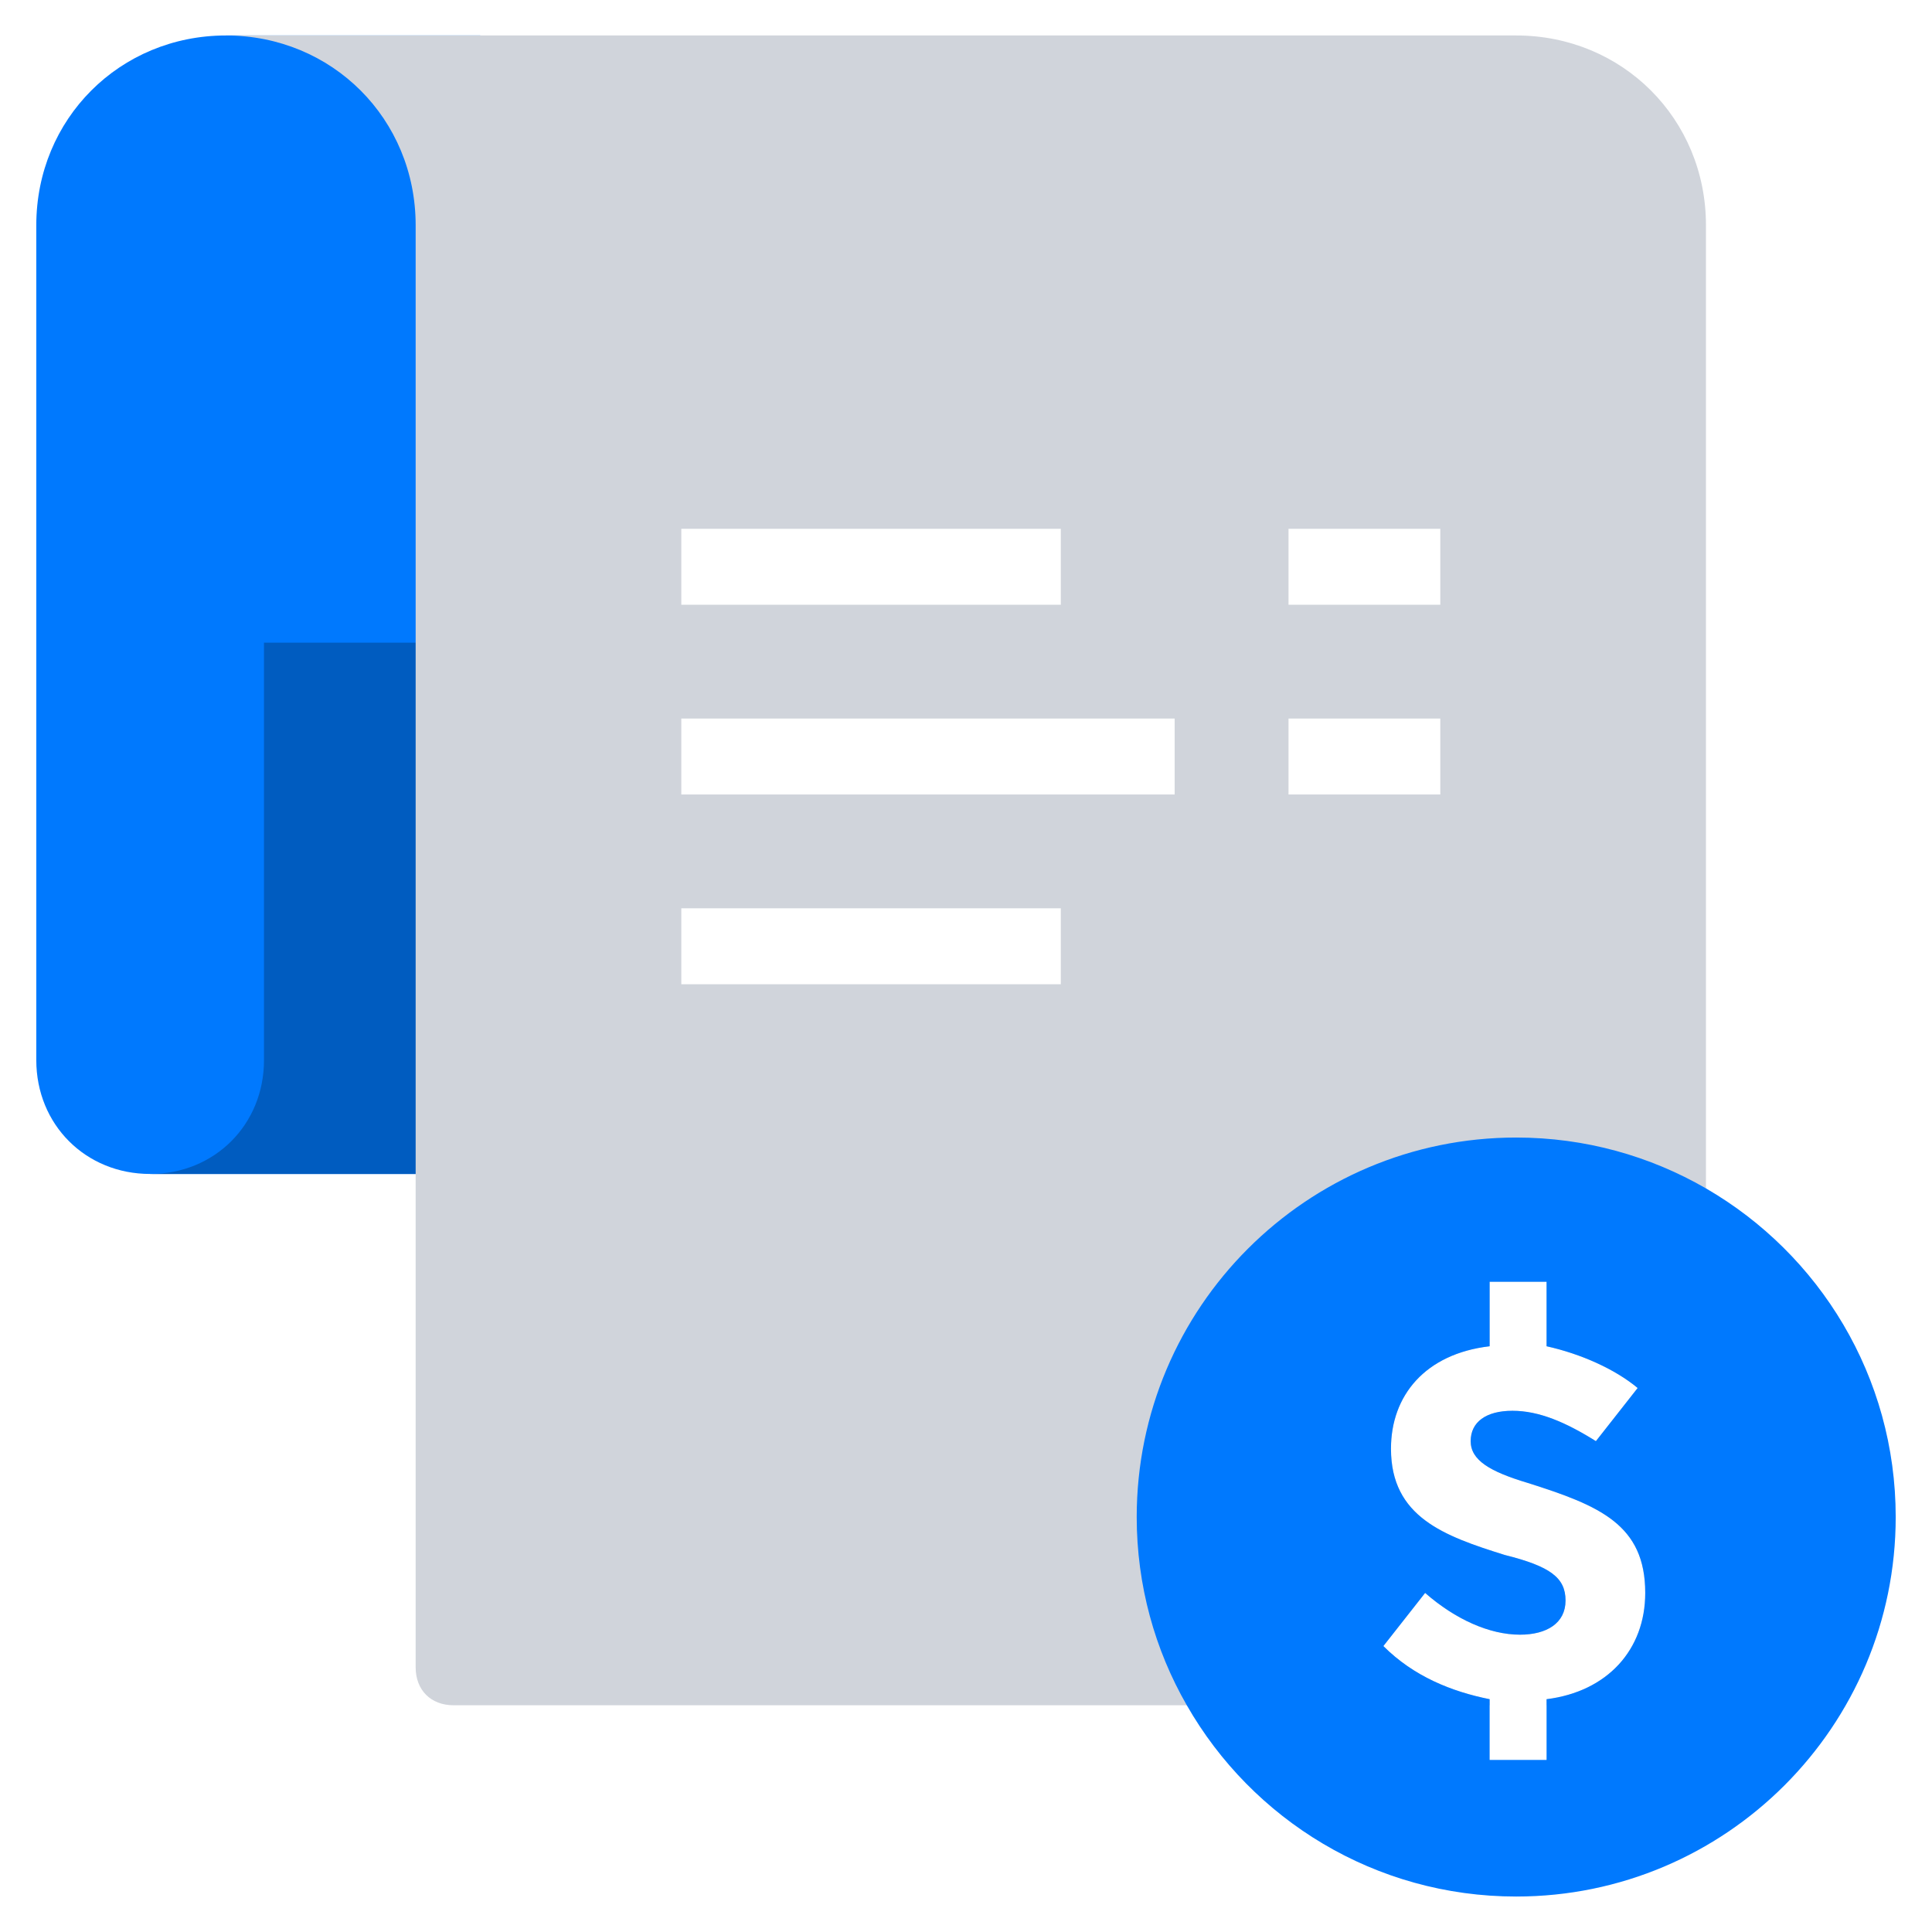
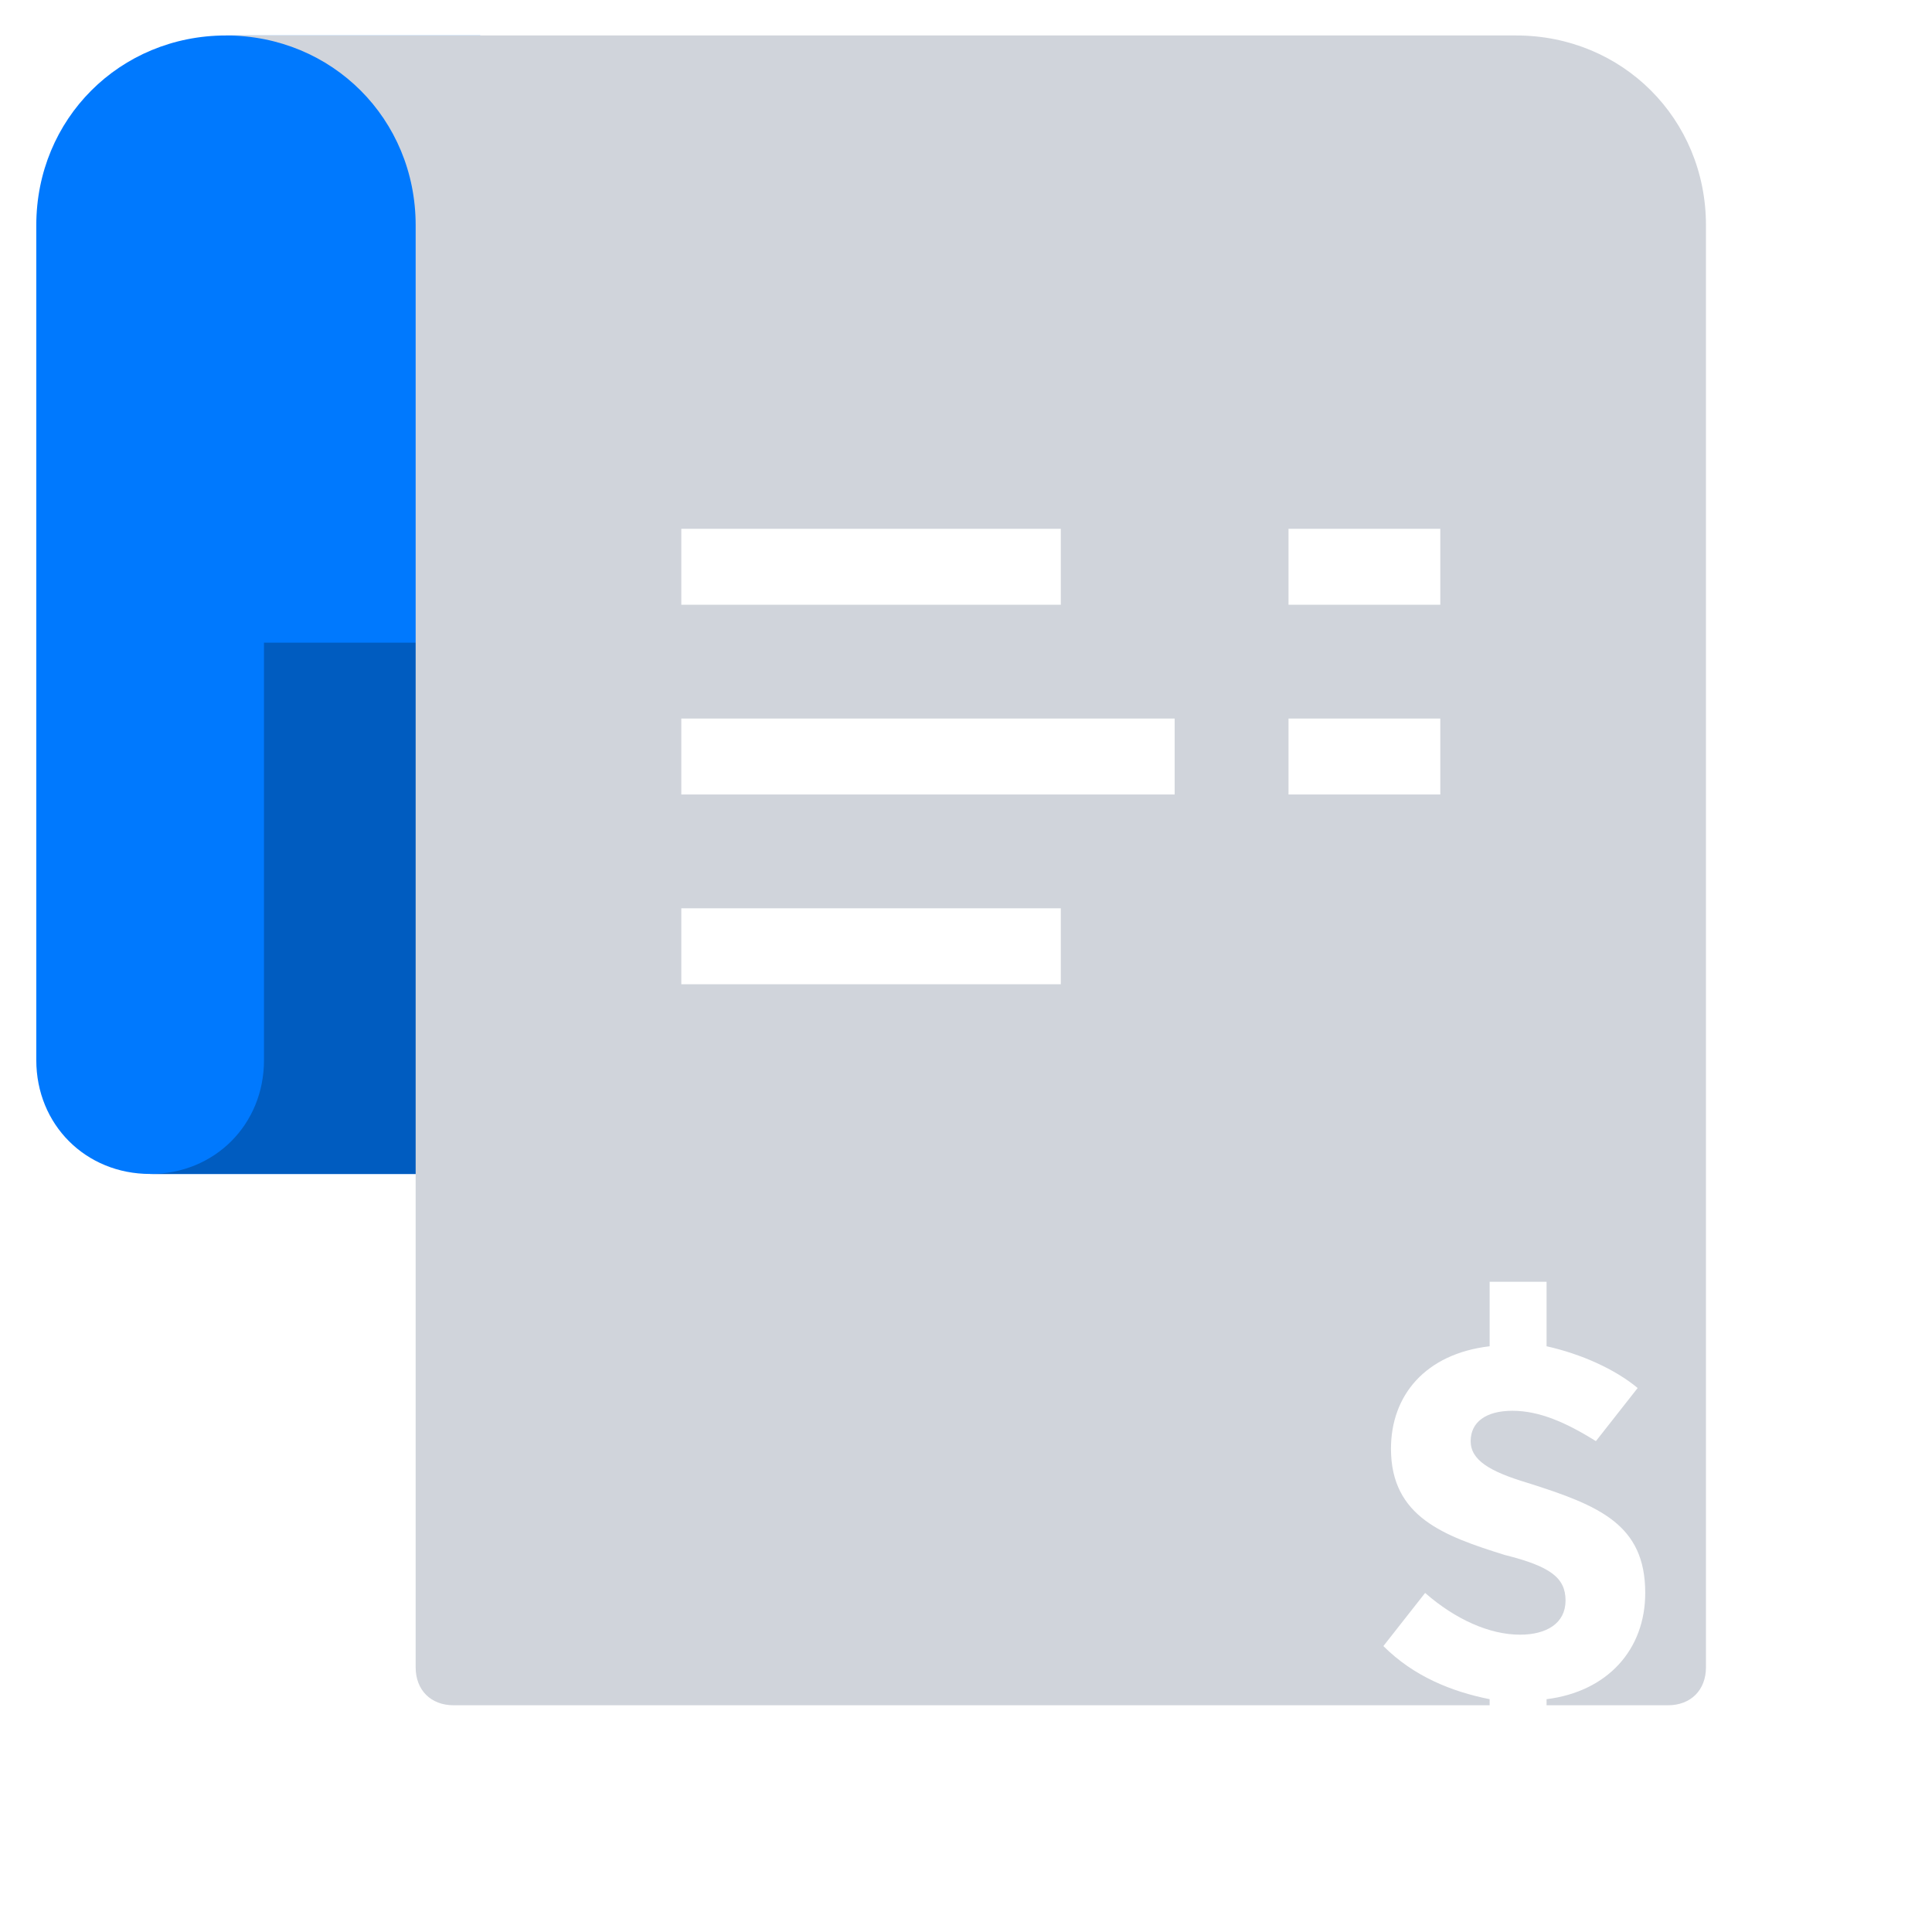
<svg xmlns="http://www.w3.org/2000/svg" version="1.1" viewBox="0 0 140 140">
  <defs>
    <style>
      .cls-1 {
        fill: #0079fe;
      }

      .cls-2 {
        fill: #d0d4db;
      }

      .cls-3 {
        fill: #005cc0;
      }
    </style>
  </defs>
  <g>
    <g id="Layer_1">
      <g>
        <path class="cls-1" d="M34.805,85.07H10.88c-4.675,0-8.25-3.575-8.25-8.25V16.32c0-7.7,6.05-13.75,13.75-13.75h18.425v82.5Z" />
        <path class="cls-3" d="M43.88,46.57h-24.75v30.25c0,4.675-3.575,8.25-8.25,8.25h33v-38.5Z" />
        <path class="cls-2" d="M109.87,2.57H16.37c7.7,0,13.75,6.05,13.75,13.75v104.5c0,1.65,1.1,2.75,2.75,2.75h75.075v-.44c-2.75-.55-5.5-1.65-7.7-3.85l3.025-3.85c2.2,1.925,4.675,3.025,6.875,3.025,1.925,0,3.3-.825,3.3-2.475s-1.1-2.475-4.4-3.3c-4.4-1.375-8.25-2.75-8.25-7.7,0-3.85,2.475-6.875,7.15-7.425v-4.675h4.125v4.675c2.475.55,4.95,1.65,6.6,3.025l-3.025,3.85c-2.2-1.375-4.125-2.2-6.05-2.2s-3.025.825-3.025,2.2,1.375,2.2,4.125,3.025c5.225,1.65,8.525,3.025,8.525,7.975,0,4.125-2.75,7.15-7.15,7.7v.44h8.8c1.65,0,2.75-1.1,2.75-2.75V16.32c0-7.7-6.05-13.75-13.75-13.75ZM93.37,38.32h11v5.5h-11v-5.5ZM93.37,52.07h11v5.5h-11v-5.5ZM49.37,38.32h27.5v5.5h-27.5v-5.5ZM49.37,52.07h35.75v5.5h-35.75v-5.5ZM76.87,71.32h-27.5v-5.5h27.5v5.5Z" />
-         <path class="cls-1" d="M123.62,86.115c-4.042-2.338-8.745-3.685-13.75-3.685-15.18,0-27.5,12.32-27.5,27.5,0,4.95,1.32,9.625,3.63,13.64,4.73,8.277,13.64,13.86,23.87,13.86,15.18,0,27.5-12.32,27.5-27.5,0-10.175-5.527-19.058-13.75-23.815ZM112.07,127.53h-4.125v-4.4c-2.75-.55-5.5-1.65-7.7-3.85l3.025-3.85c2.2,1.925,4.675,3.025,6.875,3.025,1.925,0,3.3-.825,3.3-2.475s-1.1-2.475-4.4-3.3c-4.4-1.375-8.25-2.75-8.25-7.7,0-3.85,2.475-6.875,7.15-7.425v-4.675h4.125v4.675c2.475.55,4.95,1.65,6.6,3.025l-3.025,3.85c-2.2-1.375-4.125-2.2-6.05-2.2s-3.025.825-3.025,2.2,1.375,2.2,4.125,3.025c5.225,1.65,8.525,3.025,8.525,7.975,0,4.125-2.75,7.15-7.15,7.7v4.4Z" />
      </g>
    </g>
  </g>
</svg>